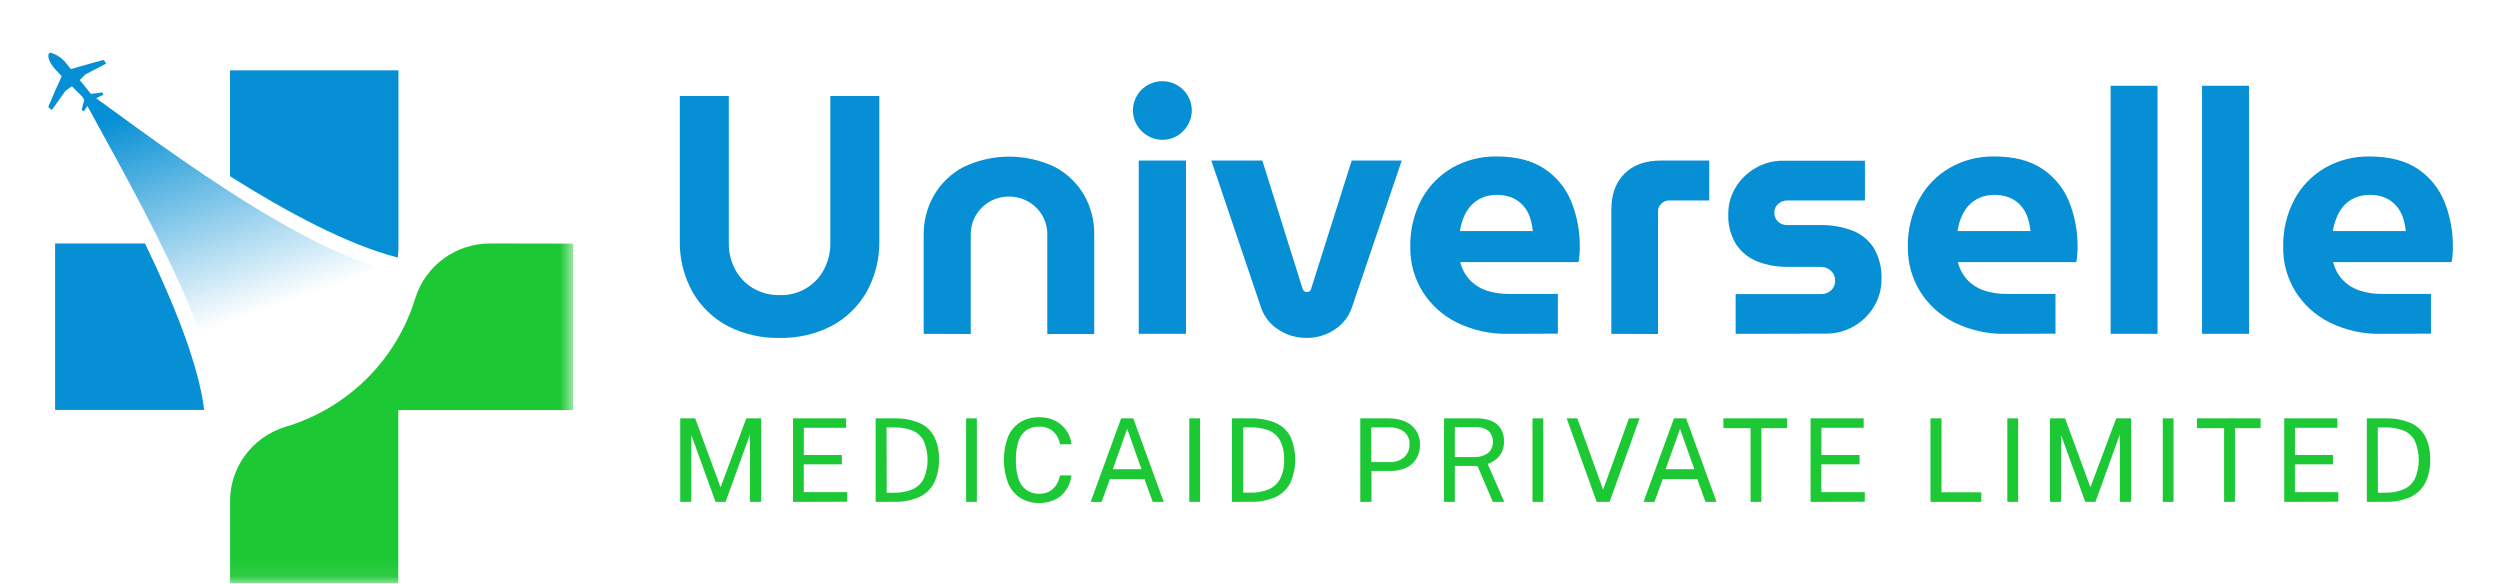
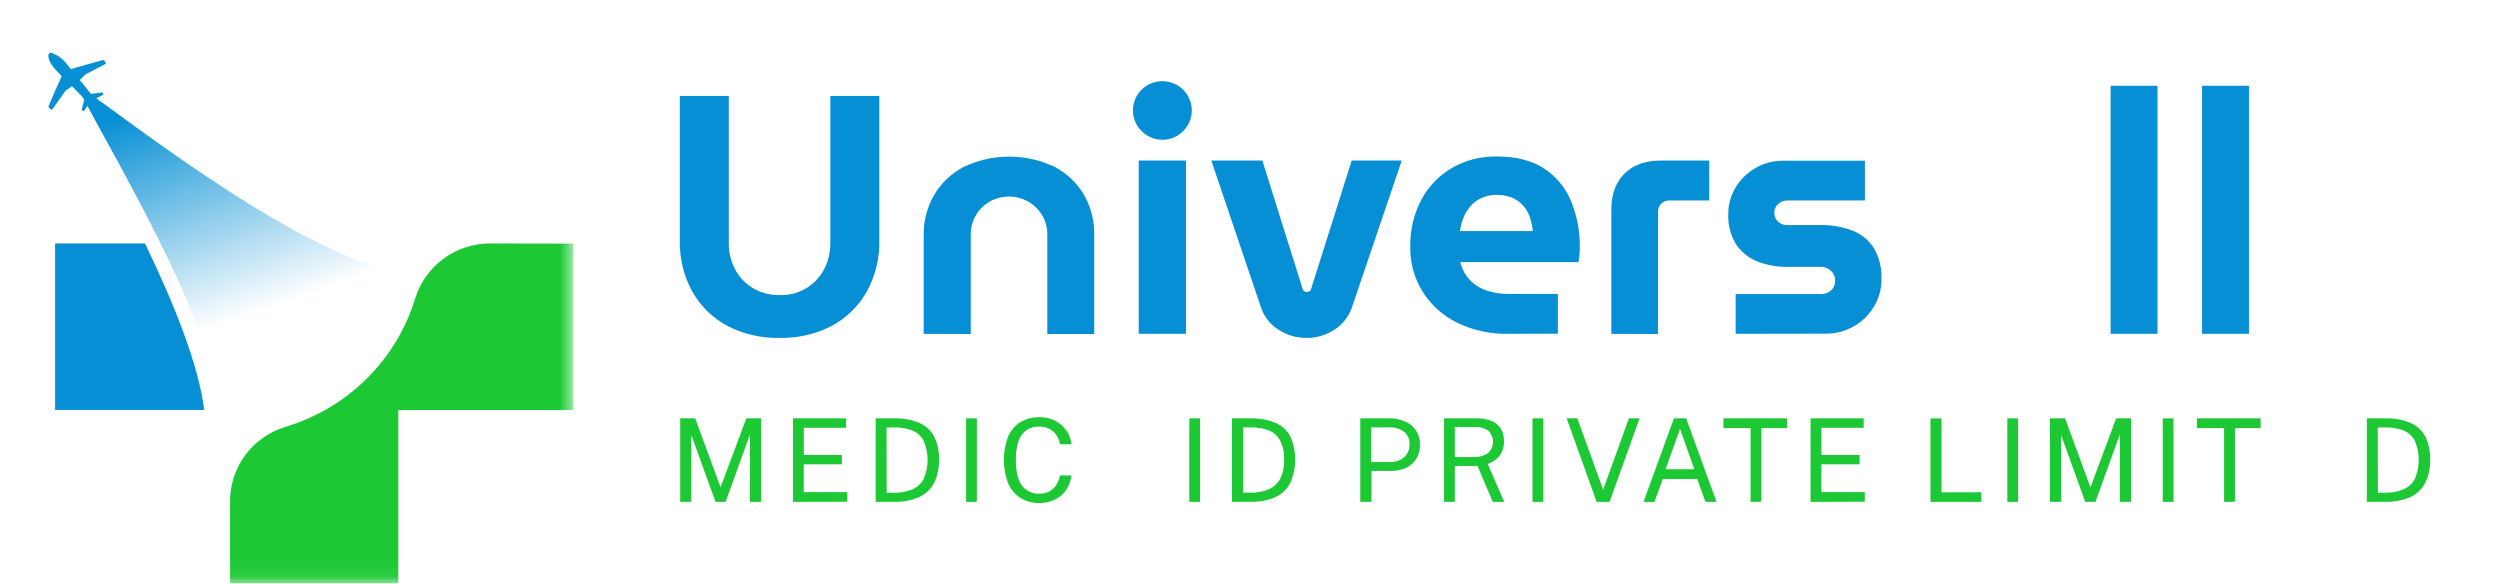
<svg xmlns="http://www.w3.org/2000/svg" width="154" height="36" viewBox="0 0 154 36" fill="none">
  <g clip-path="url(#clip0_382_4394)">
    <path d="M41.902 30.916V25.771H42.824L44.387 30.018L45.972 25.771H46.887V30.916H46.2V26.757L44.697 30.916H44.077L42.584 26.791V30.912L41.902 30.916Z" fill="#1DC835" />
    <path d="M48.85 30.916V25.771H52.12V26.351H49.516V28.026H51.858V28.603H49.512V30.317H52.187V30.906L48.85 30.916Z" fill="#1DC835" />
    <path d="M53.94 30.916V25.771H54.404C54.526 25.771 54.653 25.771 54.783 25.771H55.146C55.678 25.76 56.206 25.865 56.693 26.079C57.071 26.258 57.378 26.558 57.564 26.931C57.762 27.361 57.857 27.831 57.842 28.304C57.859 28.799 57.756 29.291 57.543 29.74C57.345 30.124 57.025 30.431 56.631 30.615C56.142 30.828 55.611 30.929 55.077 30.91L53.94 30.916ZM54.621 30.351H55.077C55.455 30.36 55.831 30.292 56.182 30.152C56.486 30.025 56.737 29.798 56.893 29.509C57.056 29.136 57.14 28.734 57.14 28.327C57.14 27.92 57.056 27.518 56.893 27.144C56.741 26.861 56.494 26.639 56.195 26.516C55.845 26.384 55.472 26.321 55.098 26.33H54.612L54.621 30.351Z" fill="#1DC835" />
    <path d="M59.512 30.916V25.771H60.174V30.916H59.512Z" fill="#1DC835" />
    <path d="M64.041 30.987C63.621 30.999 63.207 30.889 62.849 30.671C62.511 30.449 62.249 30.131 62.096 29.759C61.752 28.837 61.752 27.823 62.096 26.902C62.249 26.535 62.511 26.223 62.847 26.008C63.208 25.794 63.623 25.688 64.043 25.7C64.382 25.694 64.716 25.771 65.016 25.926C65.289 26.069 65.523 26.276 65.697 26.529C65.87 26.778 65.975 27.066 66.003 27.366H65.296C65.263 27.172 65.192 26.985 65.085 26.818C64.979 26.655 64.834 26.521 64.664 26.427C64.469 26.324 64.251 26.273 64.031 26.28C63.75 26.268 63.473 26.341 63.235 26.489C63.004 26.657 62.832 26.893 62.744 27.163C62.622 27.54 62.566 27.935 62.577 28.331C62.577 29.047 62.701 29.573 62.949 29.909C63.073 30.075 63.237 30.207 63.426 30.295C63.615 30.383 63.823 30.423 64.031 30.412C64.252 30.419 64.471 30.366 64.664 30.259C64.837 30.156 64.981 30.012 65.085 29.84C65.19 29.669 65.262 29.48 65.296 29.284H66.003C65.976 29.501 65.915 29.712 65.824 29.911C65.733 30.114 65.605 30.298 65.446 30.453C65.277 30.618 65.076 30.747 64.856 30.832C64.597 30.935 64.32 30.988 64.041 30.987Z" fill="#1DC835" />
-     <path d="M67.186 30.916L69.061 25.771H69.81L71.686 30.916H71.008L70.498 29.512H68.371L67.859 30.92L67.186 30.916ZM68.549 28.903H70.316L69.433 26.414L68.549 28.903Z" fill="#1DC835" />
    <path d="M73.26 30.916V25.771H73.924V30.916H73.26Z" fill="#1DC835" />
    <path d="M75.887 30.916V25.771H76.349C76.471 25.771 76.598 25.771 76.728 25.771H77.091C77.624 25.76 78.153 25.865 78.64 26.079C79.018 26.259 79.324 26.558 79.511 26.931C79.697 27.377 79.791 27.855 79.787 28.338C79.783 28.82 79.681 29.297 79.488 29.74C79.291 30.123 78.971 30.431 78.579 30.614C78.089 30.828 77.558 30.928 77.024 30.91L75.887 30.916ZM76.579 30.349H77.034C77.412 30.358 77.787 30.29 78.138 30.15C78.442 30.022 78.693 29.796 78.851 29.507C79.032 29.139 79.118 28.731 79.1 28.321C79.12 27.914 79.036 27.509 78.857 27.142C78.705 26.858 78.458 26.636 78.159 26.514C77.809 26.382 77.436 26.319 77.062 26.328H76.579V30.349Z" fill="#1DC835" />
    <path d="M83.793 30.916V25.771H85.546C85.886 25.765 86.223 25.827 86.537 25.955C86.814 26.068 87.051 26.258 87.219 26.503C87.393 26.769 87.481 27.081 87.47 27.397C87.479 27.705 87.398 28.009 87.238 28.272C87.085 28.513 86.865 28.704 86.605 28.823C86.303 28.954 85.977 29.018 85.647 29.011H84.485V30.916H83.793ZM84.47 28.465H85.622C85.939 28.478 86.249 28.372 86.491 28.17C86.603 28.068 86.69 27.943 86.748 27.805C86.805 27.666 86.832 27.516 86.824 27.366C86.834 27.219 86.807 27.071 86.748 26.936C86.688 26.801 86.596 26.682 86.481 26.589C86.222 26.405 85.909 26.312 85.59 26.326H84.47V28.465Z" fill="#1DC835" />
    <path d="M88.953 30.916V25.771H90.962C91.282 25.762 91.601 25.819 91.898 25.939C92.133 26.038 92.33 26.208 92.461 26.424C92.59 26.654 92.654 26.913 92.647 27.176C92.656 27.417 92.606 27.656 92.499 27.873C92.409 28.048 92.28 28.201 92.122 28.321C91.975 28.43 91.814 28.518 91.643 28.582L92.662 30.916H91.959L91.012 28.7H89.618V30.916H88.953ZM89.618 28.155H90.746C91.066 28.175 91.383 28.092 91.651 27.919C91.749 27.832 91.827 27.727 91.882 27.609C91.936 27.491 91.966 27.363 91.97 27.233C91.973 27.104 91.949 26.975 91.9 26.854C91.851 26.734 91.778 26.625 91.685 26.533C91.459 26.371 91.183 26.291 90.904 26.307H89.618V28.155Z" fill="#1DC835" />
    <path d="M94.402 30.916V25.771H95.065V30.916H94.402Z" fill="#1DC835" />
    <path d="M98.354 30.916L96.508 25.771H97.164L98.752 30.167L100.341 25.771H100.997L99.151 30.916H98.354Z" fill="#1DC835" />
    <path d="M101.24 30.916L103.116 25.771H103.865L105.74 30.916H105.056L104.552 29.512H102.426L101.913 30.92L101.24 30.916ZM102.603 28.903H104.371L103.489 26.414L102.603 28.903Z" fill="#1DC835" />
    <path d="M107.835 30.916V26.372H106.16V25.768H110.084V26.372H108.502V30.912L107.835 30.916Z" fill="#1DC835" />
    <path d="M111.531 30.916V25.771H114.803V26.351H112.2V28.026H114.55V28.603H112.196V30.317H114.871V30.906L111.531 30.916Z" fill="#1DC835" />
    <path d="M118.918 30.916V25.771H119.597V30.326H122.046V30.916H118.918Z" fill="#1DC835" />
    <path d="M123.652 30.916V25.771H124.317V30.916H123.652Z" fill="#1DC835" />
    <path d="M126.279 30.916V25.771H127.208L128.771 30.018L130.357 25.771H131.271V30.916H130.583V26.757L129.079 30.916H128.452L126.961 26.791V30.912L126.279 30.916Z" fill="#1DC835" />
    <path d="M133.226 30.916V25.771H133.889V30.916H133.226Z" fill="#1DC835" />
    <path d="M137.005 30.916V26.372H135.332V25.768H139.254V26.372H137.673V30.912L137.005 30.916Z" fill="#1DC835" />
-     <path d="M140.709 30.916V25.771H143.981V26.351H141.369V28.026H143.711V28.603H141.367V30.317H144.042V30.906L140.709 30.916Z" fill="#1DC835" />
    <path d="M145.797 30.916V25.771H146.261C146.382 25.771 146.509 25.771 146.641 25.771H147.001C147.534 25.76 148.063 25.865 148.55 26.079C148.928 26.259 149.235 26.558 149.421 26.931C149.619 27.361 149.714 27.831 149.7 28.304C149.715 28.799 149.613 29.291 149.4 29.74C149.202 30.123 148.882 30.431 148.489 30.615C147.999 30.828 147.468 30.929 146.934 30.91L145.797 30.916ZM146.478 30.351H146.934C147.312 30.36 147.688 30.292 148.039 30.152C148.343 30.024 148.594 29.797 148.75 29.509C148.912 29.136 148.995 28.733 148.995 28.327C148.995 27.92 148.912 27.518 148.75 27.144C148.598 26.861 148.351 26.639 148.052 26.516C147.702 26.384 147.329 26.321 146.955 26.33H146.47L146.478 30.351Z" fill="#1DC835" />
    <path d="M48.016 20.814C46.914 20.839 45.823 20.591 44.841 20.092C43.931 19.614 43.177 18.888 42.668 17.999C42.12 17.018 41.847 15.908 41.877 14.787V5.912H44.894V14.975C44.887 15.531 45.017 16.081 45.274 16.576C45.523 17.054 45.898 17.456 46.36 17.738C46.868 18.042 47.454 18.195 48.048 18.177C48.608 18.194 49.161 18.052 49.643 17.769C50.125 17.485 50.515 17.072 50.769 16.576C51.026 16.081 51.156 15.531 51.149 14.975V5.912H54.166V14.787C54.195 15.909 53.922 17.018 53.372 17.999C52.863 18.887 52.109 19.613 51.2 20.092C50.215 20.592 49.121 20.84 48.016 20.814Z" fill="#068FD4" />
    <path d="M56.899 20.564V14.441C56.892 13.598 57.11 12.767 57.532 12.034C57.956 11.298 58.581 10.696 59.335 10.297C60.217 9.87 61.186 9.648 62.167 9.648C63.149 9.648 64.117 9.87 64.999 10.297C65.748 10.7 66.369 11.301 66.793 12.034C67.205 12.77 67.416 13.6 67.404 14.441V20.574H64.514V14.441C64.518 14.026 64.409 13.617 64.198 13.259C63.99 12.912 63.696 12.623 63.343 12.422C62.98 12.216 62.569 12.108 62.151 12.108C61.733 12.108 61.322 12.216 60.959 12.422C60.611 12.625 60.32 12.913 60.116 13.259C59.905 13.617 59.795 14.026 59.799 14.441V20.574L56.899 20.564Z" fill="#068FD4" />
    <path d="M71.601 8.613C71.122 8.607 70.664 8.415 70.325 8.079C69.986 7.743 69.793 7.288 69.787 6.813C69.785 6.516 69.857 6.223 69.996 5.96C70.136 5.698 70.339 5.473 70.587 5.308C70.835 5.141 71.121 5.039 71.419 5.009C71.717 4.979 72.017 5.023 72.294 5.136C72.57 5.25 72.815 5.429 73.004 5.659C73.194 5.888 73.324 6.161 73.381 6.452C73.439 6.744 73.424 7.045 73.336 7.329C73.248 7.612 73.09 7.87 72.878 8.079C72.713 8.25 72.515 8.385 72.295 8.477C72.076 8.569 71.84 8.615 71.601 8.613ZM70.146 20.564V9.89H73.057V20.564H70.146Z" fill="#068FD4" />
    <path d="M80.482 20.815C79.871 20.822 79.272 20.647 78.763 20.313C78.269 20.004 77.894 19.54 77.697 18.994L74.617 9.89H77.76L80.25 17.822C80.273 17.873 80.309 17.916 80.355 17.948C80.399 17.977 80.451 17.991 80.503 17.99C80.558 17.99 80.613 17.976 80.661 17.948C80.685 17.935 80.706 17.917 80.722 17.895C80.739 17.873 80.75 17.849 80.756 17.822L83.266 9.89H86.347L83.266 18.973C83.07 19.518 82.7 19.985 82.212 20.302C81.701 20.644 81.098 20.823 80.482 20.815Z" fill="#068FD4" />
    <path d="M92.927 20.564C91.82 20.591 90.724 20.35 89.731 19.863C88.862 19.431 88.132 18.768 87.622 17.948C87.119 17.129 86.86 16.186 86.873 15.227C86.848 14.2 87.088 13.184 87.569 12.276C88.008 11.465 88.665 10.791 89.468 10.329C90.296 9.862 91.236 9.623 92.189 9.638C93.398 9.638 94.379 9.89 95.132 10.392C95.876 10.885 96.453 11.589 96.788 12.412C97.148 13.307 97.328 14.263 97.315 15.227C97.315 15.367 97.315 15.53 97.294 15.719C97.286 15.863 97.265 16.007 97.231 16.148H89.953C90.05 16.553 90.25 16.928 90.533 17.236C90.818 17.536 91.173 17.763 91.567 17.895C92.019 18.044 92.493 18.115 92.97 18.105H95.965V20.553L92.927 20.564ZM89.932 14.233H94.425C94.399 13.981 94.349 13.732 94.278 13.489C94.213 13.266 94.113 13.055 93.982 12.862C93.86 12.686 93.711 12.53 93.539 12.401C93.36 12.271 93.16 12.172 92.948 12.108C92.709 12.037 92.46 12.002 92.21 12.004C91.887 11.998 91.567 12.062 91.271 12.192C91.009 12.308 90.775 12.48 90.586 12.694C90.402 12.905 90.256 13.146 90.153 13.406C90.048 13.672 89.974 13.95 89.932 14.233Z" fill="#068FD4" />
    <path d="M99.258 20.564V12.925C99.258 11.976 99.528 11.233 100.07 10.695C100.611 10.158 101.36 9.89 102.315 9.89H105.289V12.349H102.821C102.733 12.348 102.646 12.364 102.565 12.396C102.483 12.428 102.409 12.476 102.346 12.537C102.278 12.598 102.224 12.672 102.188 12.755C102.151 12.838 102.133 12.928 102.135 13.019V20.575L99.258 20.564Z" fill="#068FD4" />
    <path d="M106.916 20.564V18.115H112.167C112.325 18.118 112.481 18.082 112.622 18.01C112.752 17.942 112.86 17.839 112.935 17.713C113.009 17.588 113.047 17.444 113.044 17.298C113.048 17.144 113.008 16.992 112.93 16.859C112.852 16.733 112.743 16.629 112.614 16.555C112.475 16.477 112.318 16.437 112.158 16.44H110.135C109.5 16.449 108.87 16.339 108.276 16.116C107.739 15.91 107.277 15.544 106.956 15.069C106.605 14.505 106.433 13.848 106.462 13.186C106.456 12.607 106.613 12.038 106.916 11.543C107.216 11.049 107.637 10.639 108.139 10.35C108.654 10.049 109.241 9.894 109.838 9.9H114.879V12.348H110.099C109.894 12.347 109.695 12.422 109.542 12.558C109.463 12.624 109.4 12.708 109.358 12.802C109.316 12.896 109.296 12.999 109.3 13.102C109.296 13.205 109.315 13.308 109.355 13.404C109.395 13.499 109.454 13.585 109.53 13.656C109.684 13.798 109.889 13.873 110.099 13.866H112.126C112.81 13.85 113.49 13.968 114.128 14.211C114.668 14.424 115.126 14.801 115.434 15.289C115.769 15.875 115.93 16.542 115.898 17.215C115.903 17.805 115.742 18.384 115.434 18.889C115.132 19.393 114.704 19.811 114.192 20.103C113.659 20.407 113.055 20.562 112.441 20.553L106.916 20.564Z" fill="#068FD4" />
-     <path d="M123.58 20.564C122.473 20.591 121.376 20.35 120.384 19.863C119.515 19.431 118.785 18.768 118.274 17.948C117.773 17.128 117.513 16.185 117.525 15.227C117.5 14.2 117.74 13.184 118.221 12.276C118.66 11.465 119.317 10.791 120.12 10.329C120.949 9.862 121.888 9.623 122.841 9.638C124.052 9.638 125.037 9.89 125.795 10.392C126.54 10.884 127.117 11.588 127.451 12.412C127.812 13.306 127.991 14.263 127.978 15.227C127.978 15.367 127.978 15.53 127.957 15.719C127.951 15.864 127.93 16.007 127.894 16.148H120.605C120.704 16.553 120.903 16.927 121.185 17.236C121.471 17.536 121.826 17.762 122.219 17.895C122.671 18.044 123.146 18.115 123.622 18.105H126.618V20.553L123.58 20.564ZM120.584 14.233H125.078C125.053 13.981 125.004 13.732 124.93 13.489C124.866 13.266 124.766 13.054 124.635 12.862C124.513 12.686 124.363 12.53 124.192 12.401C124.013 12.271 123.813 12.172 123.601 12.108C123.361 12.037 123.113 12.001 122.862 12.004C122.539 11.998 122.219 12.062 121.924 12.192C121.662 12.309 121.428 12.48 121.238 12.694C121.055 12.906 120.909 13.146 120.806 13.406C120.7 13.672 120.626 13.95 120.584 14.233Z" fill="#068FD4" />
    <path d="M130.014 20.563V5.284H132.904V20.563H130.014Z" fill="#068FD4" />
    <path d="M135.646 20.563V5.284H138.537V20.563H135.646Z" fill="#068FD4" />
-     <path d="M146.699 20.564C145.592 20.591 144.495 20.35 143.503 19.863C142.634 19.431 141.904 18.768 141.393 17.948C140.892 17.128 140.632 16.185 140.644 15.227C140.619 14.2 140.859 13.184 141.341 12.276C141.779 11.465 142.437 10.791 143.239 10.329C144.068 9.862 145.007 9.623 145.961 9.638C147.171 9.638 148.156 9.89 148.914 10.392C149.659 10.884 150.236 11.588 150.57 12.412C150.931 13.306 151.111 14.263 151.097 15.227C151.097 15.367 151.097 15.53 151.076 15.719C151.07 15.864 151.049 16.007 151.013 16.148H143.724C143.823 16.553 144.022 16.927 144.304 17.236C144.593 17.537 144.952 17.764 145.349 17.895C145.801 18.044 146.275 18.115 146.752 18.105H149.747V20.553L146.699 20.564ZM143.703 14.233H148.197C148.172 13.981 148.123 13.732 148.049 13.489C147.985 13.266 147.885 13.054 147.754 12.862C147.632 12.686 147.482 12.53 147.311 12.401C147.132 12.271 146.932 12.172 146.72 12.108C146.481 12.037 146.232 12.001 145.982 12.004C145.659 11.998 145.338 12.062 145.043 12.192C144.781 12.309 144.547 12.48 144.357 12.694C144.178 12.907 144.035 13.147 143.935 13.406C143.826 13.672 143.748 13.949 143.703 14.233Z" fill="#068FD4" />
    <mask id="mask0_382_4394" style="mask-type:luminance" maskUnits="userSpaceOnUse" x="0" y="0" width="36" height="36">
      <path d="M35.32 0.076H0.09V35.925H35.32V0.076Z" fill="white" />
    </mask>
    <g mask="url(#mask0_382_4394)">
      <path d="M30.22 14.997C29.182 14.99 28.17 15.315 27.334 15.924C26.498 16.533 25.882 17.393 25.578 18.377C25.007 20.25 23.977 21.953 22.581 23.334C21.185 24.716 19.466 25.733 17.577 26.295C16.589 26.596 15.724 27.204 15.111 28.029C14.498 28.855 14.169 29.854 14.172 30.879V35.925H24.536V25.261H35.312V15.006L30.22 14.997Z" fill="#1DC835" />
      <path d="M3.395 14.997V25.253H12.578C12.24 22.473 10.711 18.685 8.934 14.997H3.395Z" fill="#068FD4" />
-       <path d="M24.545 14.997V4.333H14.17V10.857C17.705 13.086 21.395 15.059 24.507 15.867C24.538 15.578 24.55 15.287 24.545 14.997Z" fill="#068FD4" />
      <path d="M13.538 26.05C16.086 25.608 18.48 24.537 20.499 22.934C22.519 21.331 24.099 19.249 25.093 16.881C18.776 15.966 8.612 7.912 4.703 5.177C5.756 7.632 13.859 20.569 13.538 26.05Z" fill="url(#paint0_linear_382_4394)" />
      <path d="M3.101 3.249C3.084 3.249 3.074 3.259 3.057 3.268C3.019 3.293 2.992 3.332 2.983 3.377C2.974 3.422 2.974 3.468 2.983 3.513C3.008 3.662 3.064 3.805 3.147 3.931C3.229 4.065 3.324 4.19 3.432 4.304L3.799 4.689C3.782 4.735 3.588 5.189 3.377 5.633C3.259 5.903 3.166 6.131 3.103 6.284C3.067 6.376 3.029 6.458 3.012 6.493C2.974 6.583 2.966 6.61 3.012 6.629C3.065 6.667 3.115 6.71 3.16 6.757C3.16 6.757 3.177 6.757 3.196 6.757C3.207 6.754 3.217 6.748 3.223 6.738L4.038 5.589L4.432 5.315L5.208 6.093C5.208 6.093 5.164 6.257 5.118 6.42C5.027 6.774 5.027 6.774 5.054 6.793C5.083 6.811 5.113 6.826 5.145 6.836C5.164 6.847 5.173 6.836 5.181 6.836L5.409 6.489L5.519 6.399C5.555 6.438 5.603 6.465 5.655 6.476C5.708 6.487 5.762 6.482 5.812 6.462L6.206 6.88C6.208 6.882 6.21 6.884 6.213 6.885C6.215 6.886 6.217 6.886 6.22 6.886C6.223 6.886 6.225 6.886 6.227 6.885C6.23 6.884 6.232 6.882 6.234 6.88C6.234 6.87 6.234 6.87 6.234 6.862L5.877 6.426C5.9 6.399 5.915 6.366 5.921 6.331C5.927 6.297 5.925 6.261 5.913 6.227C5.902 6.192 5.887 6.158 5.867 6.127L5.976 6.026L6.343 5.846C6.362 5.846 6.362 5.828 6.362 5.811C6.347 5.782 6.334 5.751 6.324 5.719C6.324 5.692 6.324 5.683 5.949 5.738C5.784 5.756 5.611 5.784 5.611 5.784H5.601L4.915 4.932L5.255 4.586L6.508 3.936C6.508 3.925 6.527 3.917 6.527 3.908V3.889L6.417 3.726C6.4 3.689 6.373 3.699 6.28 3.716C6.225 3.726 6.151 3.753 6.052 3.781C5.888 3.825 5.649 3.889 5.365 3.971C4.871 4.105 4.377 4.252 4.367 4.26L4.029 3.841C3.891 3.673 3.723 3.532 3.533 3.423C3.467 3.383 3.396 3.35 3.323 3.324C3.257 3.28 3.18 3.254 3.101 3.249Z" fill="#068FD4" />
    </g>
  </g>
  <defs>
    <linearGradient id="paint0_linear_382_4394" x1="12.829" y1="5.208" x2="19.75" y2="25.004" gradientUnits="userSpaceOnUse">
      <stop stop-color="#068FD4" />
      <stop offset="0.68" stop-color="#068FD4" stop-opacity="0" />
    </linearGradient>
    <clipPath id="clip0_382_4394">
      <rect width="154" height="36" fill="white" />
    </clipPath>
  </defs>
</svg>